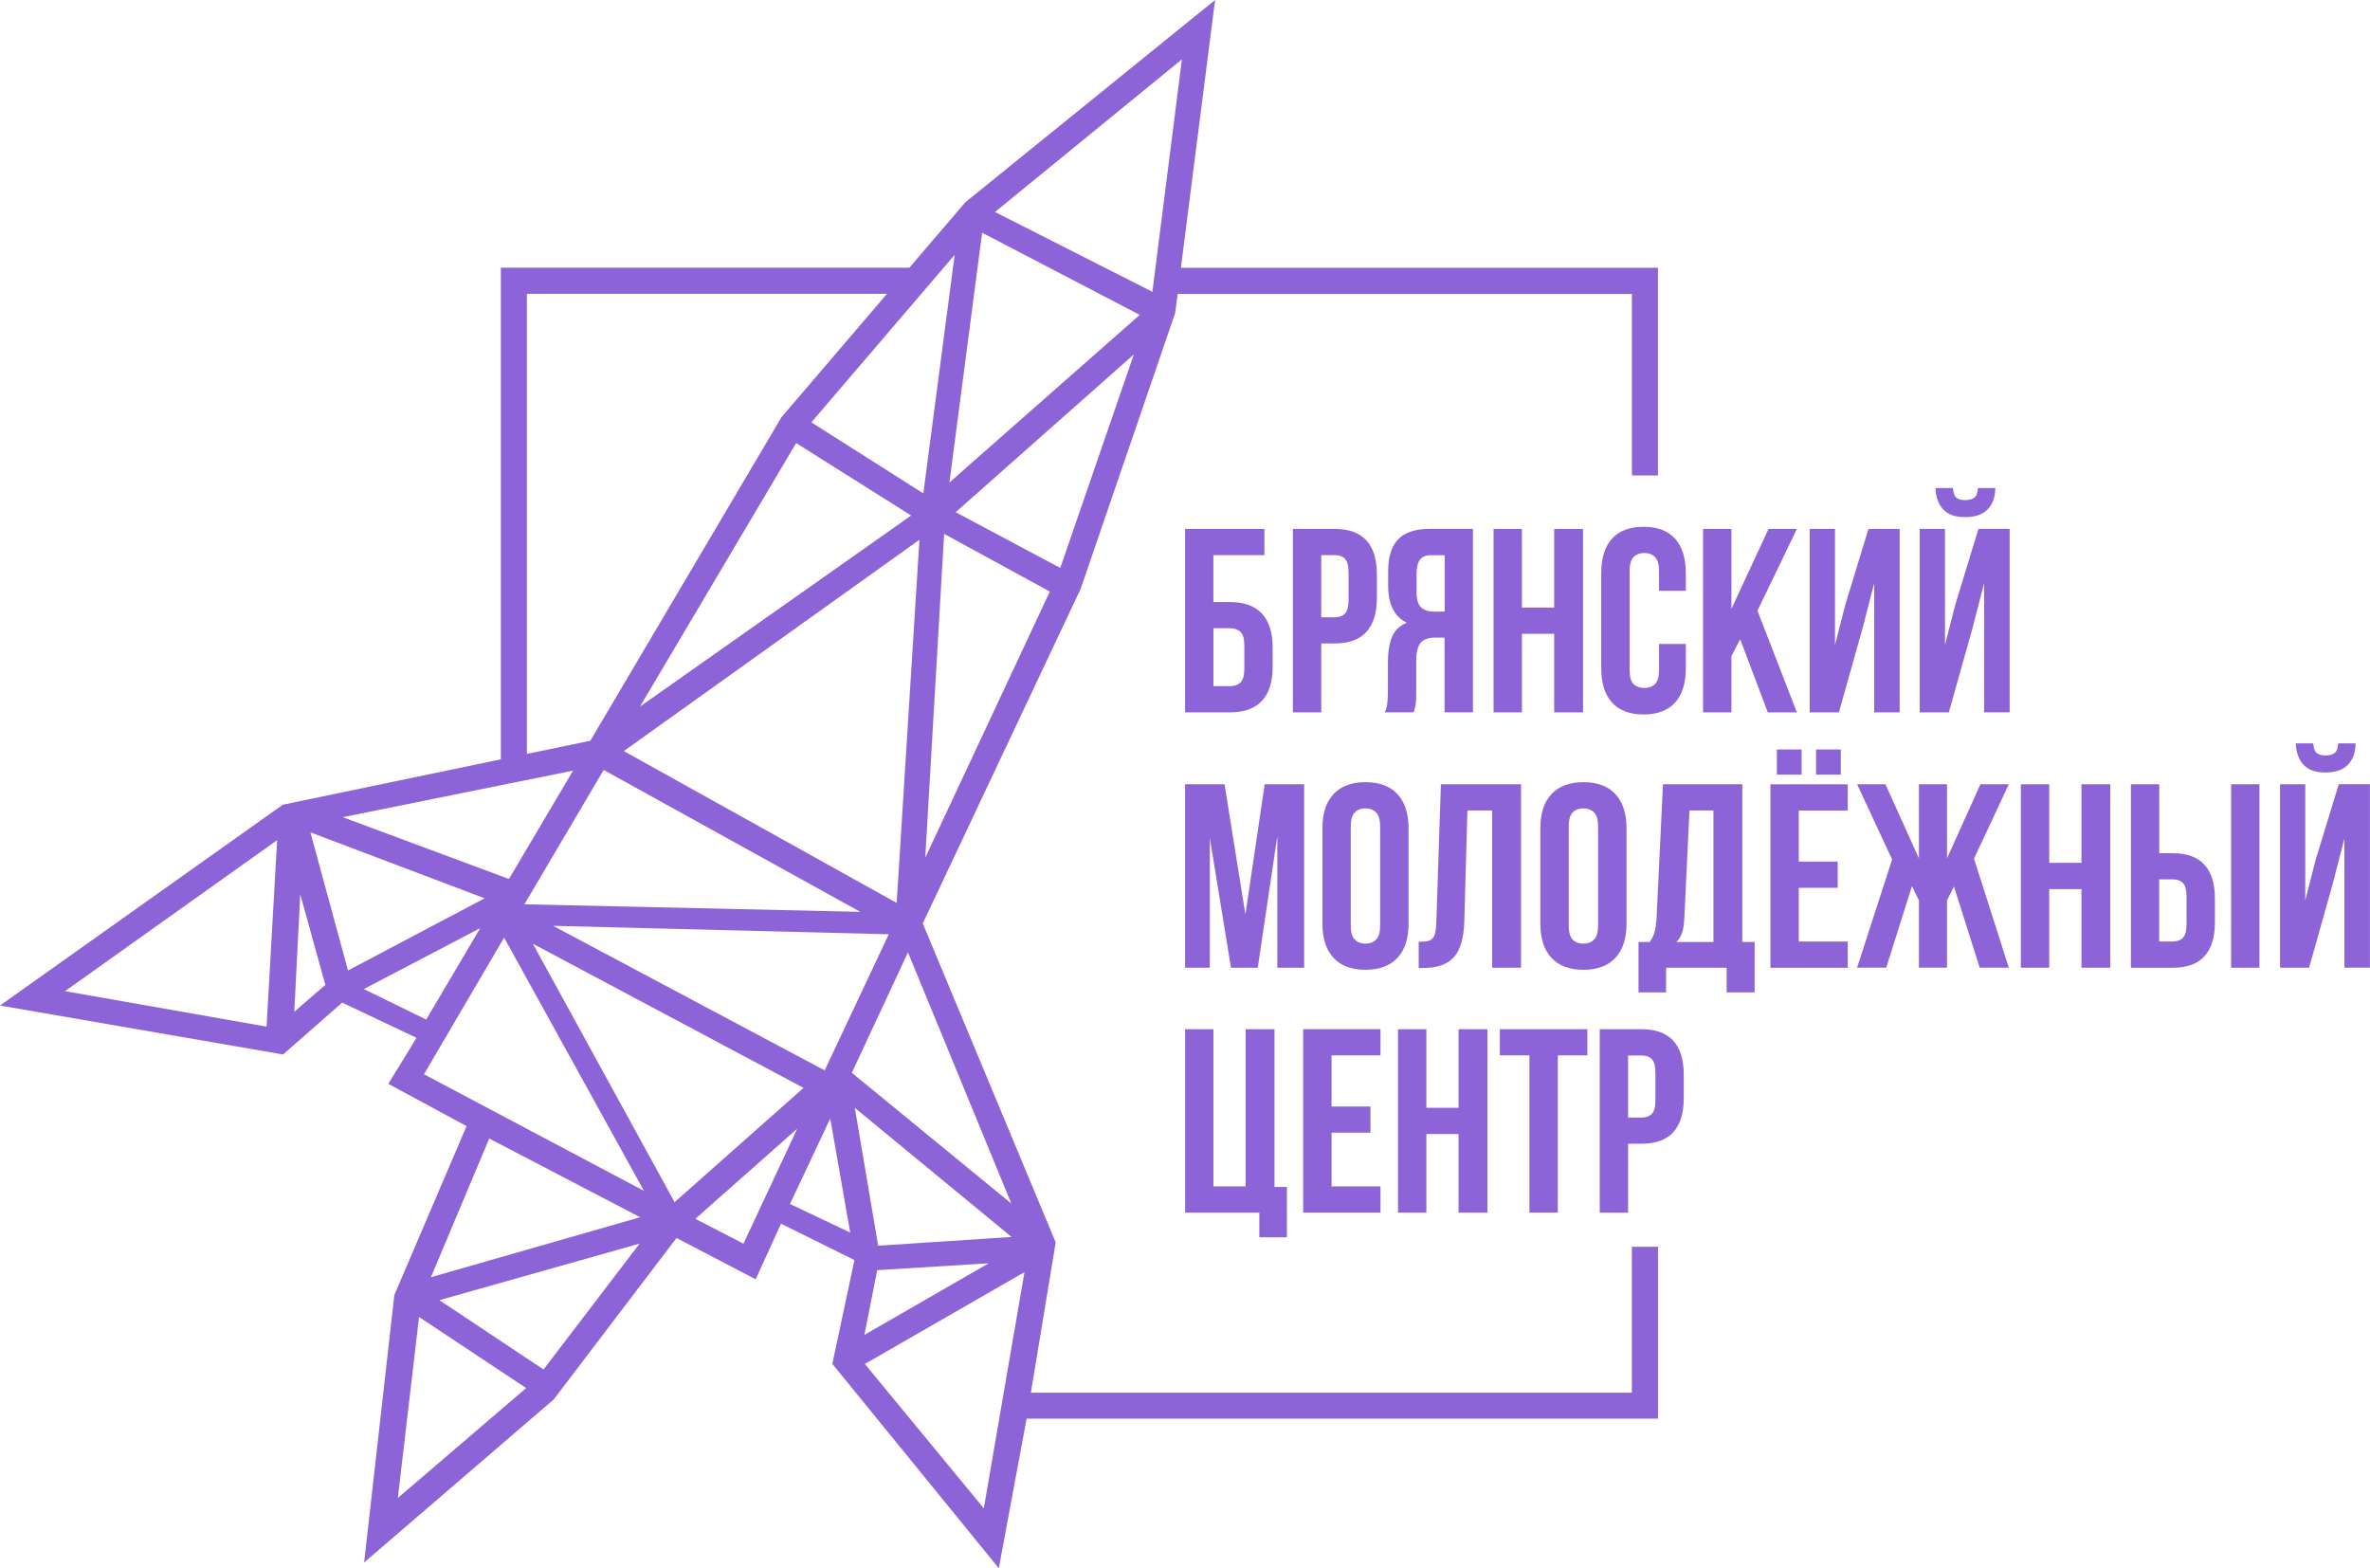
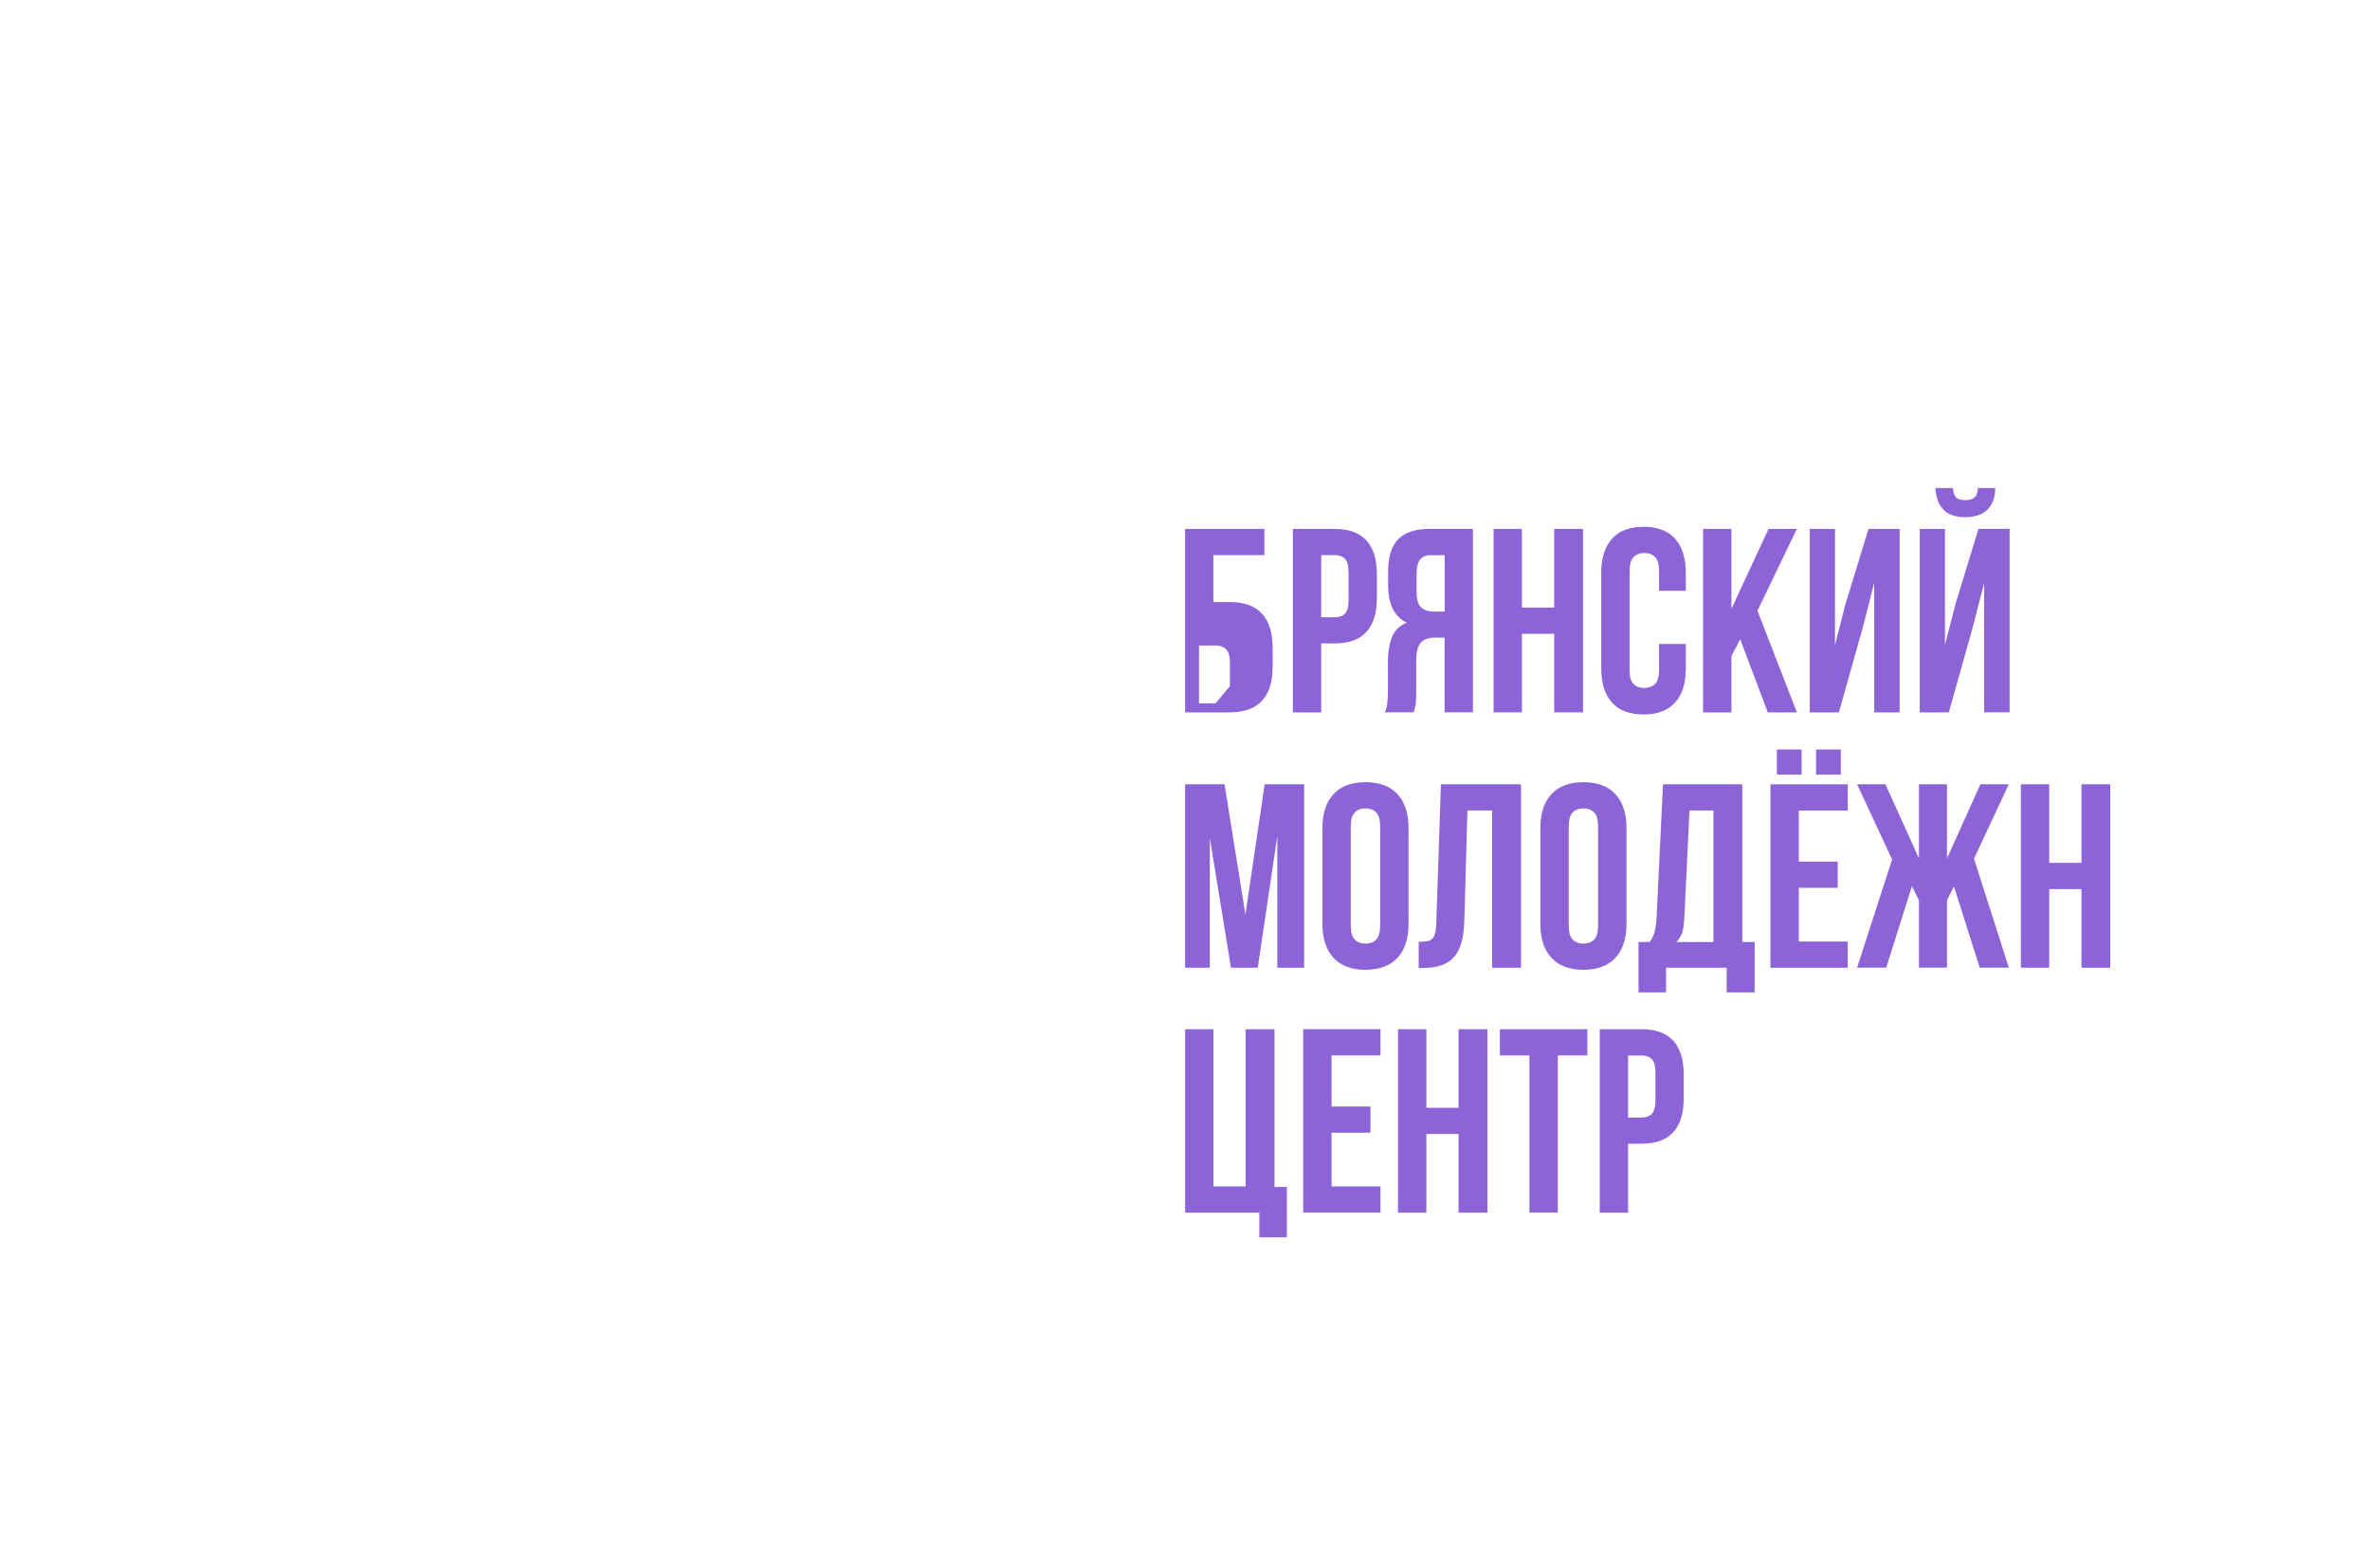
<svg xmlns="http://www.w3.org/2000/svg" xml:space="preserve" width="50.614mm" height="33.49mm" version="1.1" style="shape-rendering:geometricPrecision; text-rendering:geometricPrecision; image-rendering:optimizeQuality; fill-rule:evenodd; clip-rule:evenodd" viewBox="0 0 420.39 278.16">
  <defs>
    <style type="text/css"> .fil0 {fill:#8D64D8;fill-rule:nonzero} </style>
  </defs>
  <g id="Слой_x0020_1">
    <g id="_1656169864288">
-       <path class="fil0" d="M210.21 126.36l0 -32.54 14.07 0 0 4.65 -9.05 0 0 8.32 2.92 0c2.53,0 4.42,0.68 5.69,2.05 1.26,1.37 1.9,3.36 1.9,5.99l0 3.49c0,2.63 -0.63,4.63 -1.9,5.99 -1.27,1.37 -3.16,2.05 -5.69,2.05l-7.95 0 0.01 0.01zm7.95 -4.65c0.79,0 1.42,-0.22 1.87,-0.65 0.45,-0.44 0.69,-1.24 0.69,-2.42l0 -4.14c0,-1.18 -0.23,-1.98 -0.69,-2.42 -0.46,-0.44 -1.08,-0.65 -1.87,-0.65l-2.92 0 0 10.27 2.92 0z" />
+       <path class="fil0" d="M210.21 126.36l0 -32.54 14.07 0 0 4.65 -9.05 0 0 8.32 2.92 0c2.53,0 4.42,0.68 5.69,2.05 1.26,1.37 1.9,3.36 1.9,5.99l0 3.49c0,2.63 -0.63,4.63 -1.9,5.99 -1.27,1.37 -3.16,2.05 -5.69,2.05l-7.95 0 0.01 0.01zm7.95 -4.65l0 -4.14c0,-1.18 -0.23,-1.98 -0.69,-2.42 -0.46,-0.44 -1.08,-0.65 -1.87,-0.65l-2.92 0 0 10.27 2.92 0z" />
      <path class="fil0" d="M236.74 93.82c2.53,0 4.41,0.69 5.64,2.05 1.24,1.37 1.85,3.36 1.85,5.99l0 4.23c0,2.63 -0.62,4.63 -1.85,5.99 -1.23,1.37 -3.12,2.05 -5.64,2.05l-2.38 0 0 12.23 -5.03 0 0 -32.54 7.4 0 0.01 0.01zm-2.38 4.65l0 11.02 2.38 0c0.8,0 1.4,-0.22 1.83,-0.65 0.42,-0.44 0.64,-1.24 0.64,-2.42l0 -4.88c0,-1.18 -0.22,-1.98 -0.64,-2.42 -0.42,-0.44 -1.03,-0.65 -1.83,-0.65l-2.38 0 0 -0.01z" />
      <path class="fil0" d="M245.65 126.36c0.25,-0.62 0.4,-1.23 0.45,-1.84 0.06,-0.6 0.09,-1.31 0.09,-2.12l0 -5.02c0,-1.71 0.23,-3.15 0.7,-4.35 0.47,-1.19 1.35,-2.05 2.63,-2.58 -2.19,-1.05 -3.29,-3.26 -3.29,-6.6l0 -2.56c0,-2.51 0.59,-4.38 1.76,-5.62 1.17,-1.24 3.07,-1.86 5.69,-1.86l7.59 0 0 32.54 -5.03 0 0 -13.25 -1.74 0c-1.16,0 -2,0.31 -2.51,0.93 -0.52,0.62 -0.78,1.69 -0.78,3.21l0 5.11c0,0.65 -0.01,1.19 -0.02,1.63 -0.02,0.44 -0.05,0.79 -0.09,1.07 -0.05,0.28 -0.1,0.51 -0.16,0.7 -0.06,0.19 -0.12,0.39 -0.19,0.6l-5.12 0 0.01 0.01zm8.18 -27.89c-0.88,0 -1.53,0.26 -1.94,0.79 -0.41,0.53 -0.62,1.38 -0.62,2.56l0 3.21c0,1.3 0.27,2.2 0.8,2.7 0.53,0.5 1.27,0.75 2.22,0.75l1.97 0 0 -10 -2.42 0 -0.01 -0.01z" />
      <polygon class="fil0" points="269.96,126.36 264.93,126.36 264.93,93.82 269.96,93.82 269.96,107.77 275.68,107.77 275.68,93.82 280.8,93.82 280.8,126.36 275.68,126.36 275.68,112.42 269.96,112.42 " />
      <path class="fil0" d="M299.03 114.23l0 4.32c0,2.64 -0.63,4.66 -1.9,6.06 -1.27,1.41 -3.13,2.12 -5.6,2.12 -2.46,0 -4.34,-0.7 -5.6,-2.12 -1.27,-1.41 -1.9,-3.43 -1.9,-6.06l0 -16.92c0,-2.63 0.63,-4.65 1.9,-6.07 1.26,-1.41 3.13,-2.12 5.6,-2.12 2.46,0 4.33,0.7 5.6,2.12 1.26,1.41 1.9,3.44 1.9,6.07l0 3.16 -4.75 0 0 -3.49c0,-1.17 -0.23,-2 -0.71,-2.49 -0.47,-0.48 -1.11,-0.72 -1.9,-0.72 -0.79,0 -1.42,0.24 -1.9,0.72 -0.47,0.48 -0.71,1.31 -0.71,2.49l0 17.57c0,1.18 0.23,2 0.71,2.46 0.47,0.47 1.11,0.7 1.9,0.7 0.79,0 1.42,-0.23 1.9,-0.7 0.47,-0.47 0.71,-1.29 0.71,-2.46l0 -4.65 4.75 0z" />
      <polygon class="fil0" points="308.68,113.39 307.12,116.37 307.12,126.36 302.09,126.36 302.09,93.82 307.12,93.82 307.12,108 313.7,93.82 318.73,93.82 311.74,108.33 318.73,126.36 313.57,126.36 308.68,113.4 " />
      <polygon class="fil0" points="326.18,126.36 321.01,126.36 321.01,93.82 325.49,93.82 325.49,114.42 327.32,107.26 331.43,93.82 336.96,93.82 336.96,126.36 332.44,126.36 332.44,103.45 330.38,111.45 326.18,126.37 " />
      <path class="fil0" d="M345.69 126.36l-5.17 0 0 -32.54 4.48 0 0 20.59 1.83 -7.16 4.11 -13.44 5.53 0 0 32.54 -4.53 0 0 -22.91 -2.06 8 -4.2 14.92 0 -0.01zm8.23 -39.79c0,1.58 -0.44,2.83 -1.33,3.76 -0.88,0.93 -2.22,1.4 -4.02,1.4 -1.8,0 -3.07,-0.47 -3.91,-1.4 -0.84,-0.93 -1.28,-2.18 -1.35,-3.76l3.11 0c0.06,0.87 0.26,1.44 0.62,1.72 0.35,0.28 0.86,0.42 1.53,0.42 0.67,0 1.24,-0.14 1.62,-0.42 0.38,-0.28 0.6,-0.85 0.66,-1.72l3.06 0 0.01 0z" />
      <polygon class="fil0" points="220.91,162.21 224.33,139.11 231.33,139.11 231.33,171.65 226.57,171.65 226.57,148.32 223.1,171.65 218.35,171.65 214.6,148.64 214.6,171.65 210.21,171.65 210.21,139.11 217.21,139.11 " />
      <path class="fil0" d="M234.57 146.92c0,-2.63 0.65,-4.65 1.97,-6.06 1.31,-1.41 3.2,-2.12 5.67,-2.12 2.47,0 4.36,0.7 5.67,2.12 1.31,1.41 1.97,3.44 1.97,6.06l0 16.92c0,2.64 -0.66,4.66 -1.97,6.06 -1.31,1.41 -3.2,2.12 -5.67,2.12 -2.47,0 -4.36,-0.7 -5.67,-2.12 -1.31,-1.41 -1.97,-3.43 -1.97,-6.06l0 -16.92zm5.03 17.25c0,1.18 0.23,2.01 0.71,2.49 0.47,0.48 1.11,0.72 1.89,0.72 0.79,0 1.42,-0.24 1.9,-0.72 0.47,-0.48 0.71,-1.31 0.71,-2.49l0 -17.57c0,-1.17 -0.23,-2 -0.71,-2.49 -0.47,-0.48 -1.11,-0.72 -1.9,-0.72 -0.79,0 -1.42,0.24 -1.89,0.72 -0.47,0.48 -0.71,1.31 -0.71,2.49l0 17.57z" />
      <path class="fil0" d="M251.66 167.05c0.58,0 1.06,-0.03 1.44,-0.09 0.38,-0.06 0.69,-0.21 0.94,-0.44 0.25,-0.23 0.42,-0.57 0.53,-1.03 0.11,-0.45 0.17,-1.04 0.2,-1.79l0.82 -24.59 14.21 0 0 32.54 -5.12 0 0 -27.89 -4.39 0 -0.55 19.66c-0.09,2.98 -0.71,5.1 -1.85,6.37 -1.14,1.27 -2.97,1.91 -5.46,1.91l-0.78 0 0 -4.65 0 -0.01z" />
      <path class="fil0" d="M273.23 146.92c0,-2.63 0.65,-4.65 1.97,-6.06 1.31,-1.41 3.2,-2.12 5.67,-2.12 2.47,0 4.36,0.7 5.67,2.12 1.31,1.41 1.97,3.44 1.97,6.06l0 16.92c0,2.64 -0.66,4.66 -1.97,6.06 -1.31,1.41 -3.2,2.12 -5.67,2.12 -2.47,0 -4.36,-0.7 -5.67,-2.12 -1.31,-1.41 -1.97,-3.43 -1.97,-6.06l0 -16.92zm5.03 17.25c0,1.18 0.23,2.01 0.7,2.49 0.47,0.48 1.11,0.72 1.9,0.72 0.79,0 1.42,-0.24 1.9,-0.72 0.47,-0.48 0.71,-1.31 0.71,-2.49l0 -17.57c0,-1.17 -0.23,-2 -0.71,-2.49 -0.47,-0.48 -1.11,-0.72 -1.9,-0.72 -0.79,0 -1.42,0.24 -1.9,0.72 -0.47,0.48 -0.7,1.31 -0.7,2.49l0 17.57z" />
      <path class="fil0" d="M306.27 176.02l0 -4.37 -10.74 0 0 4.37 -4.89 0 0 -8.93 1.97 0c0.42,-0.55 0.72,-1.16 0.89,-1.81 0.17,-0.65 0.28,-1.46 0.34,-2.42l1.14 -23.75 14.07 0 0 27.98 2.19 0 0 8.93 -4.98 0zm-7.5 -13.25c-0.06,1.24 -0.2,2.17 -0.44,2.79 -0.23,0.62 -0.56,1.13 -0.98,1.53l6.58 0 0 -23.33 -4.25 0 -0.91 19.01 0 -0.01z" />
      <path class="fil0" d="M319.07 152.83l6.9 0 0 4.65 -6.9 0 0 9.53 8.68 0 0 4.65 -13.71 0 0 -32.54 13.71 0 0 4.65 -8.68 0 0 9.06 0 0.01zm0.5 -19.89l0 4.46 -4.39 0 0 -4.46 4.39 0zm6.95 0l0 4.46 -4.39 0 0 -4.46 4.39 0z" />
      <polygon class="fil0" points="345.35,152.27 351.29,139.11 356.32,139.11 350.15,152.31 356.32,171.64 351.16,171.64 346.59,157.24 345.36,159.7 345.36,171.64 340.38,171.64 340.38,159.7 339.14,157.19 334.58,171.64 329.41,171.64 335.62,152.45 329.41,139.11 334.44,139.11 340.38,152.26 340.38,139.11 345.36,139.11 345.36,152.26 " />
      <polygon class="fil0" points="363.49,171.65 358.46,171.65 358.46,139.11 363.49,139.11 363.49,153.05 369.21,153.05 369.21,139.11 374.32,139.11 374.32,171.65 369.21,171.65 369.21,157.71 363.49,157.71 " />
-       <path class="fil0" d="M377.98 171.65l0 -32.54 5.03 0 0 12.23 2.38 0c2.53,0 4.41,0.69 5.64,2.05 1.24,1.37 1.85,3.36 1.85,6l0 4.23c0,2.63 -0.62,4.63 -1.85,5.99 -1.23,1.37 -3.12,2.05 -5.64,2.05l-7.4 0 -0.01 0zm7.4 -4.65c0.79,0 1.4,-0.22 1.83,-0.65 0.42,-0.44 0.64,-1.24 0.64,-2.42l0 -4.88c0,-1.18 -0.22,-1.98 -0.64,-2.42 -0.42,-0.44 -1.03,-0.65 -1.83,-0.65l-2.38 0 0 11.02 2.38 0 0 -0.01zm10.37 4.65l0 -32.54 5.03 0 0 32.54 -5.03 0z" />
-       <path class="fil0" d="M409.6 171.65l-5.17 0 0 -32.54 4.48 0 0 20.59 1.83 -7.16 4.11 -13.44 5.53 0 0 32.54 -4.53 0 0 -22.91 -2.06 8 -4.2 14.92 0 -0.01zm8.23 -39.79c0,1.58 -0.44,2.83 -1.33,3.76 -0.88,0.93 -2.22,1.4 -4.02,1.4 -1.8,0 -3.07,-0.47 -3.91,-1.4 -0.84,-0.93 -1.28,-2.18 -1.35,-3.76l3.11 0c0.06,0.87 0.26,1.44 0.62,1.72 0.35,0.28 0.86,0.42 1.53,0.42 0.67,0 1.24,-0.14 1.62,-0.42 0.38,-0.28 0.6,-0.85 0.66,-1.72l3.06 0 0.01 0z" />
      <polygon class="fil0" points="210.21,182.56 215.24,182.56 215.24,210.44 220.95,210.44 220.95,182.56 226.07,182.56 226.07,210.54 228.27,210.54 228.27,219.47 223.38,219.47 223.38,215.1 210.22,215.1 210.22,182.56 " />
      <polygon class="fil0" points="236.19,196.27 243.09,196.27 243.09,200.91 236.19,200.91 236.19,210.44 244.87,210.44 244.87,215.09 231.16,215.09 231.16,182.55 244.87,182.55 244.87,187.2 236.19,187.2 236.19,196.26 " />
      <polygon class="fil0" points="253.01,215.1 247.98,215.1 247.98,182.56 253.01,182.56 253.01,196.5 258.72,196.5 258.72,182.56 263.84,182.56 263.84,215.1 258.72,215.1 258.72,201.15 253.01,201.15 " />
      <polygon class="fil0" points="266.04,182.56 281.57,182.56 281.57,187.2 276.32,187.2 276.32,215.09 271.29,215.09 271.29,187.2 266.04,187.2 " />
      <path class="fil0" d="M291.17 182.56c2.53,0 4.41,0.69 5.64,2.05 1.24,1.37 1.85,3.36 1.85,5.99l0 4.23c0,2.63 -0.62,4.63 -1.85,5.99 -1.23,1.37 -3.11,2.05 -5.64,2.05l-2.38 0 0 12.23 -5.03 0 0 -32.54 7.4 0 0.01 0.01zm-2.38 4.65l0 11.02 2.38 0c0.79,0 1.4,-0.22 1.83,-0.65 0.42,-0.44 0.64,-1.24 0.64,-2.42l0 -4.88c0,-1.18 -0.22,-1.98 -0.64,-2.41 -0.42,-0.44 -1.03,-0.65 -1.83,-0.65l-2.38 0 0 -0.01z" />
-       <path class="fil0" d="M294.09 84.3l0 -36.8 -84.62 0 6.06 -47.5 -44.29 35.87 -9.94 11.62 -72.46 0 0 87.2 -38.68 8.05 -50.16 35.62 50.21 8.68 10.49 -9.2 13.18 6.25 -5 8.16 13.88 7.5 -12.81 29.95 -5.36 47.45 33.64 -28.93 21.77 -28.63 14.04 7.33 4.5 -9.86 13.02 6.45 -3.92 18.41 29.53 36.25 4.93 -26.53 112 0 0 -30.49 -4.64 0 0 25.88 -106.6 0 4.4 -26.66 -23.58 -56.57 28.01 -59.36 16.76 -48.91 0.45 -3.39 80.57 0 0 32.19 4.64 0 -0.01 -0.01zm-180.54 131.61l-37.11 10.64 10.34 -24.6 26.77 13.96zm-35.61 14.71l35.51 -10.03 -17.04 22.33 -18.47 -12.3 0 -0.01zm-7.37 35.08l3.76 -32.09 19 12.6 -22.76 19.5zm-12.86 -91l-5.51 4.76 1.06 -20.84 4.45 16.08zm144.47 -118.86l-33.77 29.74 5.8 -44.3 27.97 14.58 0 -0.01zm-32.67 35.02l31.61 -27.99 -13.05 37.87 -18.56 -9.89 0 0.01zm-16.11 151.08l28.32 -16.29 -7.21 41.9 -21.1 -25.61zm21.97 -17.86l-22.04 12.7 2.27 -11.48 19.77 -1.22 -0.01 0zm-19.6 -3.12l-4.14 -24.45 27.8 22.9 -23.67 1.55 0 -0.01zm-13.24 -27.99l-22.87 20.27 -25.14 -45.84 48.02 25.57zm-28.31 18.26l-39.01 -20.68 14.21 -24.24 24.8 44.91 0 0.01zm-53.42 -66.28l40.85 -8.26 -11.37 19.22 -29.48 -10.96zm83.12 -70.04l25.42 -29.71 -5.56 42.32 -19.86 -12.61zm17.14 94.03l18.33 44.54 -28.29 -23.19 9.95 -21.35zm-3.41 -3.22l-11.37 24.14 -48.18 -25.64 59.55 1.5zm-46.99 -32.5l52.43 -37.48 -4.04 64.42 -48.4 -26.94 0 0.01zm41.91 28.52l-59.55 -1.34 14.06 -23.83 45.49 25.16zm-59.11 -28.01l0 -81.61 63.87 0 -18.71 21.88 -33.91 57.39 -11.26 2.34zm20.05 -8.38l27.71 -46.76 20.4 12.85 -48.11 33.9zm33.76 73.07l3.54 20.21 -10.68 -5.07 7.13 -15.14zm16.85 -46.27l3.35 -57.45 18.75 10.23 -22.1 47.21zm-78.16 7.19l-24.23 12.8 -6.67 -24.5 30.9 11.7zm-0.78 5.29l-9.58 16.22 -11.07 -5.41 20.65 -10.81zm56.24 35.57l-9.55 20.4 -8.53 -4.41 18.09 -16zm68.23 -189.69l-5.24 41.25 -27.92 -14.16 33.16 -27.08 0 -0.01zm-198.1 165.29l37.61 -26.78 -1.88 33.08 -35.74 -6.29z" />
    </g>
  </g>
</svg>